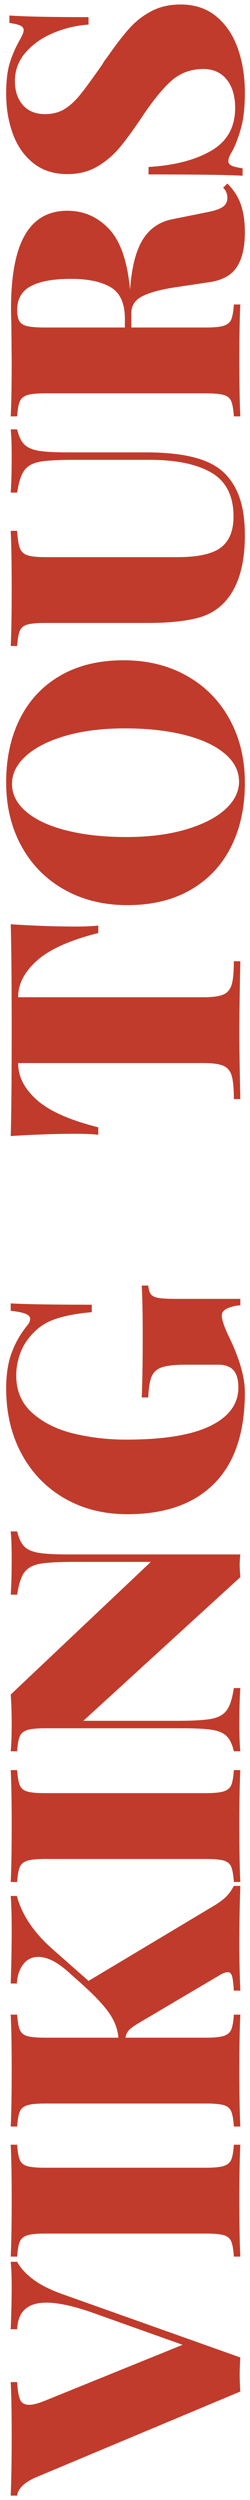
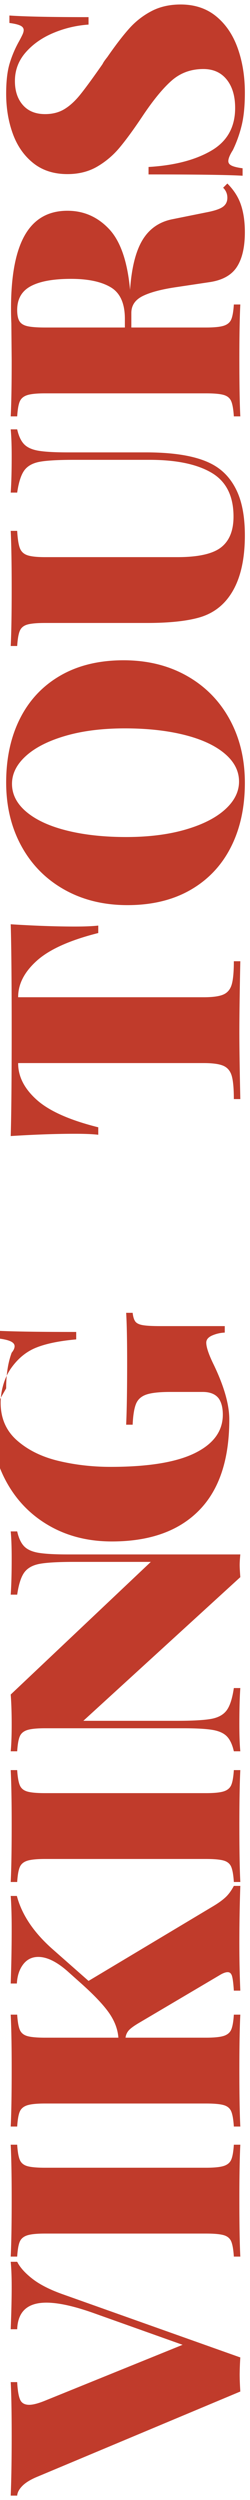
<svg xmlns="http://www.w3.org/2000/svg" width="37" height="370">
-   <path d="M1.728 338.44c0-1.504-.048-2.736-.144-3.696h.96c.416.832 1.168 1.672 2.256 2.52 1.088.848 2.576 1.608 4.464 2.28l26.304 9.36a42.173 42.173 0 0 0-.096 2.544c0 .64.032 1.472.096 2.496L5.616 366.52c-1.024.416-1.784.872-2.28 1.368-.496.496-.76.984-.792 1.464h-.96c.096-2.304.144-5.216.144-8.736 0-3.648-.048-6.336-.144-8.064h.96c.064 1.216.208 2.08.432 2.592s.672.768 1.344.768c.544 0 1.296-.192 2.256-.576l20.448-8.304-13.056-4.656c-2.944-1.056-5.312-1.584-7.104-1.584-2.784 0-4.224 1.312-4.32 3.936h-.96c.096-2.4.144-4.496.144-6.288zm.816-21.024c.064 1.024.192 1.768.384 2.232.192.464.56.776 1.104.936.544.16 1.424.24 2.64.24H30.48c1.216 0 2.096-.088 2.64-.264.544-.176.912-.488 1.104-.936.192-.448.32-1.184.384-2.208h.96c-.096 1.856-.144 4.528-.144 8.016 0 3.872.048 6.72.144 8.544h-.96c-.064-1.024-.192-1.768-.384-2.232-.192-.464-.56-.776-1.104-.936-.544-.16-1.424-.24-2.64-.24H6.672c-1.216 0-2.096.088-2.64.264-.544.176-.912.488-1.104.936-.192.448-.32 1.184-.384 2.208h-.96c.096-1.824.144-4.672.144-8.544 0-3.456-.048-6.128-.144-8.016h.96zM31.68 282.04c.736-.448 1.32-.88 1.752-1.296.432-.416.824-.96 1.176-1.632h.96a242.853 242.853 0 0 0-.144 8.64c0 2.368.048 4.656.144 6.864h-.96c-.064-1.024-.152-1.736-.264-2.136-.112-.4-.328-.6-.648-.6s-.736.16-1.248.48l-11.76 6.96c-.768.448-1.296.824-1.584 1.128-.288.304-.464.68-.528 1.128H30.48c1.216 0 2.096-.088 2.64-.264.544-.176.912-.488 1.104-.936.192-.448.32-1.184.384-2.208h.96c-.096 1.856-.144 4.528-.144 8.016 0 3.872.048 6.72.144 8.544h-.96c-.064-1.024-.192-1.768-.384-2.232-.192-.464-.56-.776-1.104-.936-.544-.16-1.424-.24-2.64-.24H6.672c-1.216 0-2.096.088-2.64.264-.544.176-.912.488-1.104.936-.192.448-.32 1.184-.384 2.208h-.96c.096-1.824.144-4.672.144-8.544 0-3.456-.048-6.128-.144-8.016h.96c.064 1.024.192 1.768.384 2.232.192.464.56.776 1.104.936.544.16 1.424.24 2.64.24H17.52c-.096-1.28-.576-2.528-1.44-3.744-.864-1.216-2.288-2.704-4.272-4.464l-1.824-1.632c-1.6-1.408-3.04-2.112-4.32-2.112-.928 0-1.672.368-2.232 1.104-.56.736-.872 1.68-.936 2.832h-.912c.096-2.688.144-5.392.144-8.112 0-1.952-.048-3.568-.144-4.848h.912c.736 2.784 2.496 5.408 5.28 7.872l5.328 4.704L31.68 282.04zM2.544 261.976c.064 1.024.192 1.768.384 2.232.192.464.56.776 1.104.936.544.16 1.424.24 2.64.24H30.48c1.216 0 2.096-.088 2.64-.264.544-.176.912-.488 1.104-.936.192-.448.32-1.184.384-2.208h.96c-.096 1.856-.144 4.528-.144 8.016 0 3.872.048 6.72.144 8.544h-.96c-.064-1.024-.192-1.768-.384-2.232-.192-.464-.56-.776-1.104-.936-.544-.16-1.424-.24-2.64-.24H6.672c-1.216 0-2.096.088-2.64.264-.544.176-.912.488-1.104.936-.192.448-.32 1.184-.384 2.208h-.96c.096-1.824.144-4.672.144-8.544 0-3.456-.048-6.128-.144-8.016h.96zm0-35.328c.224.992.568 1.728 1.032 2.208.464.48 1.176.8 2.136.96.96.16 2.4.24 4.32.24h25.536c-.064.64-.096 1.168-.096 1.584 0 .352.032.944.096 1.776L12.336 254.68H26.16c2.368 0 4.072-.096 5.112-.288 1.04-.192 1.8-.616 2.28-1.272.48-.656.832-1.752 1.056-3.288h.96c-.096 1.312-.144 3.104-.144 5.376 0 1.696.048 3.024.144 3.984h-.96c-.224-.992-.568-1.728-1.032-2.208-.464-.48-1.176-.8-2.136-.96-.96-.16-2.4-.24-4.32-.24H6.672c-1.216 0-2.096.088-2.64.264-.544.176-.912.488-1.104.936-.192.448-.32 1.184-.384 2.208h-.96c.096-.96.144-2.288.144-3.984 0-1.728-.048-3.2-.144-4.416L22.32 231.16H10.992c-2.368 0-4.072.096-5.112.288-1.04.192-1.8.616-2.28 1.272-.48.656-.832 1.752-1.056 3.288h-.96c.096-1.312.144-3.104.144-5.376 0-1.696-.048-3.024-.144-3.984h.96zM.912 205.48c0-2.048.272-3.808.816-5.28a14.028 14.028 0 0 1 2.304-4.032c.288-.352.432-.672.432-.96 0-.32-.232-.576-.696-.768-.464-.192-1.192-.336-2.184-.432v-1.104c2.272.128 6.272.192 12 .192v1.104c-2.528.224-4.528.64-6 1.248-1.472.608-2.72 1.664-3.744 3.168a8.393 8.393 0 0 0-1.056 2.328 9.33 9.33 0 0 0-.384 2.616c0 2.304.808 4.168 2.424 5.592 1.616 1.424 3.656 2.432 6.12 3.024 2.464.592 5.04.888 7.728.888 5.568 0 9.728-.68 12.48-2.04 2.752-1.36 4.128-3.256 4.128-5.688 0-.992-.192-1.776-.576-2.352-.48-.672-1.28-1.008-2.4-1.008h-4.8c-1.6 0-2.776.128-3.528.384-.752.256-1.264.712-1.536 1.368-.272.656-.44 1.688-.504 3.096h-.96c.096-2.176.144-5.232.144-9.168 0-3.296-.048-5.76-.144-7.392h.96c.064.576.192 1 .384 1.272s.56.456 1.104.552c.544.096 1.424.144 2.64.144h9.504v.96a5.173 5.173 0 0 0-1.872.432c-.576.256-.864.608-.864 1.056 0 .672.368 1.76 1.104 3.264 1.536 3.2 2.304 5.904 2.304 8.112 0 5.952-1.504 10.448-4.512 13.488-3.008 3.04-7.296 4.56-12.864 4.56-3.52 0-6.64-.792-9.36-2.376-2.72-1.584-4.832-3.784-6.336-6.6-1.504-2.816-2.256-6.032-2.256-9.648zm.672-68.688c3.552.224 6.72.336 9.504.336 1.472 0 2.624-.048 3.456-.144v1.104c-4.192 1.056-7.216 2.416-9.072 4.08-1.856 1.664-2.784 3.456-2.784 5.376v.048h27.456c1.344 0 2.32-.136 2.928-.408.608-.272 1.016-.768 1.224-1.488.208-.72.312-1.864.312-3.432h.96c-.096 4.512-.144 8.016-.144 10.512 0 2.272.048 5.568.144 9.888h-.96c0-1.568-.104-2.712-.312-3.432-.208-.72-.616-1.216-1.224-1.488s-1.584-.408-2.928-.408H2.688v.048c0 1.952.92 3.752 2.76 5.4 1.84 1.648 4.872 3 9.096 4.056v1.104c-.832-.096-1.984-.144-3.456-.144-2.784 0-5.952.112-9.504.336.096-3.04.144-8.272.144-15.696 0-7.392-.048-12.608-.144-15.648zm-.672-20.976c0-3.616.688-6.784 2.064-9.504 1.376-2.72 3.368-4.832 5.976-6.336 2.608-1.504 5.72-2.256 9.336-2.256 3.52 0 6.64.768 9.36 2.304 2.72 1.536 4.832 3.68 6.336 6.432 1.504 2.752 2.256 5.888 2.256 9.408 0 3.616-.688 6.784-2.064 9.504-1.376 2.72-3.368 4.832-5.976 6.336-2.608 1.504-5.72 2.256-9.336 2.256-3.52 0-6.64-.768-9.36-2.304-2.72-1.536-4.832-3.68-6.336-6.432-1.504-2.752-2.256-5.888-2.256-9.408zm.864.192c0 1.568.712 2.952 2.136 4.152 1.424 1.2 3.416 2.12 5.976 2.76 2.56.64 5.488.96 8.784.96 3.328 0 6.256-.368 8.784-1.104 2.528-.736 4.48-1.728 5.856-2.976 1.376-1.248 2.064-2.624 2.064-4.128 0-1.568-.712-2.952-2.136-4.152-1.424-1.2-3.416-2.12-5.976-2.76-2.56-.64-5.488-.96-8.784-.96-3.328 0-6.256.368-8.784 1.104-2.528.736-4.48 1.728-5.856 2.976-1.376 1.248-2.064 2.624-2.064 4.128zm.768-52.464c.224.992.568 1.728 1.032 2.208.464.48 1.176.8 2.136.96.96.16 2.4.24 4.32.24H21.6c4.608 0 8 .656 10.176 1.968 1.44.864 2.544 2.136 3.312 3.816.768 1.68 1.152 3.848 1.152 6.504 0 3.872-.768 6.88-2.304 9.024-1.12 1.568-2.624 2.616-4.512 3.144-1.888.528-4.448.792-7.68.792H6.672c-1.216 0-2.096.08-2.64.24-.544.16-.912.472-1.104.936-.192.464-.32 1.208-.384 2.232h-.96c.096-1.824.144-4.64.144-8.448 0-3.776-.048-6.64-.144-8.592h.96c.064 1.152.192 1.992.384 2.52s.56.888 1.104 1.08c.544.192 1.424.288 2.64.288h19.584c3.072 0 5.224-.48 6.456-1.44 1.232-.96 1.848-2.48 1.848-4.56 0-3.04-1.08-5.2-3.24-6.48-2.16-1.28-5.224-1.92-9.192-1.92H10.992c-2.368 0-4.072.096-5.112.288-1.04.192-1.8.616-2.28 1.272-.48.656-.832 1.752-1.056 3.288h-.96c.096-1.312.144-3.104.144-5.376 0-1.696-.048-3.024-.144-3.984h.96zM33.648 27.16c.96.96 1.632 2.016 2.016 3.168.384 1.152.576 2.496.576 4.032 0 2.208-.392 3.92-1.176 5.136-.784 1.216-2.12 1.968-4.008 2.256l-4.8.72c-2.24.32-3.936.76-5.088 1.32-1.152.56-1.728 1.4-1.728 2.52v2.16h11.04c1.216 0 2.096-.088 2.64-.264.544-.176.912-.488 1.104-.936.192-.448.32-1.184.384-2.208h.96c-.096 1.856-.144 4.528-.144 8.016 0 3.872.048 6.72.144 8.544h-.96c-.064-1.024-.192-1.768-.384-2.232-.192-.464-.56-.776-1.104-.936-.544-.16-1.424-.24-2.64-.24H6.672c-1.216 0-2.096.088-2.64.264-.544.176-.912.488-1.104.936-.192.448-.32 1.184-.384 2.208h-.96c.096-1.824.144-4.576.144-8.256l-.048-5.52a44.773 44.773 0 0 1-.048-2.208c0-4.864.688-8.488 2.064-10.872 1.376-2.384 3.472-3.576 6.288-3.576 2.4 0 4.448.896 6.144 2.688 1.696 1.792 2.736 4.8 3.12 9.024.224-3.264.84-5.728 1.848-7.392 1.008-1.664 2.488-2.688 4.44-3.072l4.992-1.008c1.184-.224 2-.496 2.448-.816.448-.32.672-.768.672-1.344 0-.576-.208-1.072-.624-1.488l.624-.624zM2.544 45.88c0 .736.112 1.288.336 1.656.224.368.624.616 1.2.744s1.44.192 2.592.192H18.48v-1.296c0-2.272-.696-3.824-2.088-4.656-1.392-.832-3.352-1.248-5.88-1.248-2.624 0-4.608.36-5.952 1.08-1.344.72-2.016 1.896-2.016 3.528zM.912 13.864c0-1.824.168-3.304.504-4.44a16.315 16.315 0 0 1 1.416-3.336c.192-.352.352-.664.48-.936s.192-.504.192-.696c0-.288-.168-.512-.504-.672-.336-.16-.872-.288-1.608-.384V2.296c2.304.16 6.208.24 11.712.24V3.64a16.255 16.255 0 0 0-5.232 1.248c-1.664.704-3.024 1.664-4.08 2.88s-1.584 2.624-1.584 4.224c0 1.472.392 2.656 1.176 3.552.784.896 1.88 1.344 3.288 1.344 1.088 0 2.032-.24 2.832-.72.8-.48 1.576-1.184 2.328-2.112.752-.928 1.864-2.448 3.336-4.56a3.91 3.91 0 0 1 .336-.552 13.8 13.8 0 0 1 .384-.504c1.216-1.76 2.296-3.168 3.24-4.224a11.643 11.643 0 0 1 3.288-2.568c1.248-.656 2.688-.984 4.32-.984 2.08 0 3.832.584 5.256 1.752 1.424 1.168 2.488 2.744 3.192 4.728.704 1.984 1.056 4.176 1.056 6.576 0 1.952-.16 3.576-.48 4.872a18.32 18.32 0 0 1-1.296 3.624c-.448.704-.672 1.248-.672 1.632 0 .288.168.512.504.672.336.16.872.288 1.608.384v1.104c-2.176-.128-6.816-.192-13.92-.192v-1.104c3.808-.224 6.896-1.024 9.264-2.4 2.368-1.376 3.552-3.488 3.552-6.336 0-1.76-.416-3.16-1.248-4.2-.832-1.04-1.984-1.56-3.456-1.56-1.824 0-3.384.568-4.68 1.704-1.296 1.136-2.744 2.904-4.344 5.304-1.28 1.92-2.4 3.456-3.36 4.608a12.517 12.517 0 0 1-3.336 2.832c-1.264.736-2.728 1.104-4.392 1.104-2.016 0-3.704-.544-5.064-1.632-1.36-1.088-2.368-2.536-3.024-4.344-.656-1.808-.984-3.784-.984-5.928z" fill="#C03B2B" />
+   <path d="M1.728 338.44c0-1.504-.048-2.736-.144-3.696h.96c.416.832 1.168 1.672 2.256 2.52 1.088.848 2.576 1.608 4.464 2.28l26.304 9.36a42.173 42.173 0 0 0-.096 2.544c0 .64.032 1.472.096 2.496L5.616 366.52c-1.024.416-1.784.872-2.28 1.368-.496.496-.76.984-.792 1.464h-.96c.096-2.304.144-5.216.144-8.736 0-3.648-.048-6.336-.144-8.064h.96c.064 1.216.208 2.08.432 2.592s.672.768 1.344.768c.544 0 1.296-.192 2.256-.576l20.448-8.304-13.056-4.656c-2.944-1.056-5.312-1.584-7.104-1.584-2.784 0-4.224 1.312-4.32 3.936h-.96c.096-2.4.144-4.496.144-6.288zm.816-21.024c.064 1.024.192 1.768.384 2.232.192.464.56.776 1.104.936.544.16 1.424.24 2.64.24H30.48c1.216 0 2.096-.088 2.64-.264.544-.176.912-.488 1.104-.936.192-.448.32-1.184.384-2.208h.96c-.096 1.856-.144 4.528-.144 8.016 0 3.872.048 6.72.144 8.544h-.96c-.064-1.024-.192-1.768-.384-2.232-.192-.464-.56-.776-1.104-.936-.544-.16-1.424-.24-2.64-.24H6.672c-1.216 0-2.096.088-2.64.264-.544.176-.912.488-1.104.936-.192.448-.32 1.184-.384 2.208h-.96c.096-1.824.144-4.672.144-8.544 0-3.456-.048-6.128-.144-8.016h.96zM31.68 282.04c.736-.448 1.32-.88 1.752-1.296.432-.416.824-.96 1.176-1.632h.96a242.853 242.853 0 0 0-.144 8.64c0 2.368.048 4.656.144 6.864h-.96c-.064-1.024-.152-1.736-.264-2.136-.112-.4-.328-.6-.648-.6s-.736.16-1.248.48l-11.76 6.96c-.768.448-1.296.824-1.584 1.128-.288.304-.464.68-.528 1.128H30.48c1.216 0 2.096-.088 2.64-.264.544-.176.912-.488 1.104-.936.192-.448.32-1.184.384-2.208h.96c-.096 1.856-.144 4.528-.144 8.016 0 3.872.048 6.72.144 8.544h-.96c-.064-1.024-.192-1.768-.384-2.232-.192-.464-.56-.776-1.104-.936-.544-.16-1.424-.24-2.64-.24H6.672c-1.216 0-2.096.088-2.64.264-.544.176-.912.488-1.104.936-.192.448-.32 1.184-.384 2.208h-.96c.096-1.824.144-4.672.144-8.544 0-3.456-.048-6.128-.144-8.016h.96c.064 1.024.192 1.768.384 2.232.192.464.56.776 1.104.936.544.16 1.424.24 2.64.24H17.52c-.096-1.28-.576-2.528-1.44-3.744-.864-1.216-2.288-2.704-4.272-4.464l-1.824-1.632c-1.6-1.408-3.04-2.112-4.32-2.112-.928 0-1.672.368-2.232 1.104-.56.736-.872 1.68-.936 2.832h-.912c.096-2.688.144-5.392.144-8.112 0-1.952-.048-3.568-.144-4.848h.912c.736 2.784 2.496 5.408 5.28 7.872l5.328 4.704L31.68 282.04zM2.544 261.976c.064 1.024.192 1.768.384 2.232.192.464.56.776 1.104.936.544.16 1.424.24 2.64.24H30.48c1.216 0 2.096-.088 2.64-.264.544-.176.912-.488 1.104-.936.192-.448.32-1.184.384-2.208h.96c-.096 1.856-.144 4.528-.144 8.016 0 3.872.048 6.72.144 8.544h-.96c-.064-1.024-.192-1.768-.384-2.232-.192-.464-.56-.776-1.104-.936-.544-.16-1.424-.24-2.64-.24H6.672c-1.216 0-2.096.088-2.64.264-.544.176-.912.488-1.104.936-.192.448-.32 1.184-.384 2.208h-.96c.096-1.824.144-4.672.144-8.544 0-3.456-.048-6.128-.144-8.016h.96zm0-35.328c.224.992.568 1.728 1.032 2.208.464.48 1.176.8 2.136.96.96.16 2.4.24 4.32.24h25.536c-.064.64-.096 1.168-.096 1.584 0 .352.032.944.096 1.776L12.336 254.68H26.16c2.368 0 4.072-.096 5.112-.288 1.04-.192 1.8-.616 2.28-1.272.48-.656.832-1.752 1.056-3.288h.96c-.096 1.312-.144 3.104-.144 5.376 0 1.696.048 3.024.144 3.984h-.96c-.224-.992-.568-1.728-1.032-2.208-.464-.48-1.176-.8-2.136-.96-.96-.16-2.4-.24-4.32-.24H6.672c-1.216 0-2.096.088-2.64.264-.544.176-.912.488-1.104.936-.192.448-.32 1.184-.384 2.208h-.96c.096-.96.144-2.288.144-3.984 0-1.728-.048-3.2-.144-4.416L22.32 231.16H10.992c-2.368 0-4.072.096-5.112.288-1.04.192-1.8.616-2.28 1.272-.48.656-.832 1.752-1.056 3.288h-.96c.096-1.312.144-3.104.144-5.376 0-1.696-.048-3.024-.144-3.984h.96zM.912 205.48c0-2.048.272-3.808.816-5.28c.288-.352.432-.672.432-.96 0-.32-.232-.576-.696-.768-.464-.192-1.192-.336-2.184-.432v-1.104c2.272.128 6.272.192 12 .192v1.104c-2.528.224-4.528.64-6 1.248-1.472.608-2.72 1.664-3.744 3.168a8.393 8.393 0 0 0-1.056 2.328 9.33 9.33 0 0 0-.384 2.616c0 2.304.808 4.168 2.424 5.592 1.616 1.424 3.656 2.432 6.12 3.024 2.464.592 5.04.888 7.728.888 5.568 0 9.728-.68 12.48-2.04 2.752-1.36 4.128-3.256 4.128-5.688 0-.992-.192-1.776-.576-2.352-.48-.672-1.28-1.008-2.4-1.008h-4.8c-1.6 0-2.776.128-3.528.384-.752.256-1.264.712-1.536 1.368-.272.656-.44 1.688-.504 3.096h-.96c.096-2.176.144-5.232.144-9.168 0-3.296-.048-5.76-.144-7.392h.96c.064.576.192 1 .384 1.272s.56.456 1.104.552c.544.096 1.424.144 2.64.144h9.504v.96a5.173 5.173 0 0 0-1.872.432c-.576.256-.864.608-.864 1.056 0 .672.368 1.76 1.104 3.264 1.536 3.2 2.304 5.904 2.304 8.112 0 5.952-1.504 10.448-4.512 13.488-3.008 3.04-7.296 4.56-12.864 4.56-3.52 0-6.64-.792-9.36-2.376-2.72-1.584-4.832-3.784-6.336-6.6-1.504-2.816-2.256-6.032-2.256-9.648zm.672-68.688c3.552.224 6.72.336 9.504.336 1.472 0 2.624-.048 3.456-.144v1.104c-4.192 1.056-7.216 2.416-9.072 4.08-1.856 1.664-2.784 3.456-2.784 5.376v.048h27.456c1.344 0 2.32-.136 2.928-.408.608-.272 1.016-.768 1.224-1.488.208-.72.312-1.864.312-3.432h.96c-.096 4.512-.144 8.016-.144 10.512 0 2.272.048 5.568.144 9.888h-.96c0-1.568-.104-2.712-.312-3.432-.208-.72-.616-1.216-1.224-1.488s-1.584-.408-2.928-.408H2.688v.048c0 1.952.92 3.752 2.76 5.4 1.84 1.648 4.872 3 9.096 4.056v1.104c-.832-.096-1.984-.144-3.456-.144-2.784 0-5.952.112-9.504.336.096-3.04.144-8.272.144-15.696 0-7.392-.048-12.608-.144-15.648zm-.672-20.976c0-3.616.688-6.784 2.064-9.504 1.376-2.72 3.368-4.832 5.976-6.336 2.608-1.504 5.72-2.256 9.336-2.256 3.52 0 6.64.768 9.36 2.304 2.72 1.536 4.832 3.68 6.336 6.432 1.504 2.752 2.256 5.888 2.256 9.408 0 3.616-.688 6.784-2.064 9.504-1.376 2.72-3.368 4.832-5.976 6.336-2.608 1.504-5.72 2.256-9.336 2.256-3.52 0-6.64-.768-9.36-2.304-2.72-1.536-4.832-3.68-6.336-6.432-1.504-2.752-2.256-5.888-2.256-9.408zm.864.192c0 1.568.712 2.952 2.136 4.152 1.424 1.2 3.416 2.12 5.976 2.76 2.56.64 5.488.96 8.784.96 3.328 0 6.256-.368 8.784-1.104 2.528-.736 4.48-1.728 5.856-2.976 1.376-1.248 2.064-2.624 2.064-4.128 0-1.568-.712-2.952-2.136-4.152-1.424-1.2-3.416-2.12-5.976-2.76-2.56-.64-5.488-.96-8.784-.96-3.328 0-6.256.368-8.784 1.104-2.528.736-4.48 1.728-5.856 2.976-1.376 1.248-2.064 2.624-2.064 4.128zm.768-52.464c.224.992.568 1.728 1.032 2.208.464.48 1.176.8 2.136.96.96.16 2.4.24 4.32.24H21.6c4.608 0 8 .656 10.176 1.968 1.44.864 2.544 2.136 3.312 3.816.768 1.68 1.152 3.848 1.152 6.504 0 3.872-.768 6.88-2.304 9.024-1.12 1.568-2.624 2.616-4.512 3.144-1.888.528-4.448.792-7.68.792H6.672c-1.216 0-2.096.08-2.64.24-.544.16-.912.472-1.104.936-.192.464-.32 1.208-.384 2.232h-.96c.096-1.824.144-4.64.144-8.448 0-3.776-.048-6.64-.144-8.592h.96c.064 1.152.192 1.992.384 2.52s.56.888 1.104 1.08c.544.192 1.424.288 2.64.288h19.584c3.072 0 5.224-.48 6.456-1.44 1.232-.96 1.848-2.48 1.848-4.56 0-3.04-1.08-5.2-3.24-6.48-2.16-1.28-5.224-1.92-9.192-1.92H10.992c-2.368 0-4.072.096-5.112.288-1.04.192-1.8.616-2.28 1.272-.48.656-.832 1.752-1.056 3.288h-.96c.096-1.312.144-3.104.144-5.376 0-1.696-.048-3.024-.144-3.984h.96zM33.648 27.16c.96.96 1.632 2.016 2.016 3.168.384 1.152.576 2.496.576 4.032 0 2.208-.392 3.92-1.176 5.136-.784 1.216-2.12 1.968-4.008 2.256l-4.8.72c-2.24.32-3.936.76-5.088 1.32-1.152.56-1.728 1.4-1.728 2.52v2.16h11.04c1.216 0 2.096-.088 2.64-.264.544-.176.912-.488 1.104-.936.192-.448.32-1.184.384-2.208h.96c-.096 1.856-.144 4.528-.144 8.016 0 3.872.048 6.72.144 8.544h-.96c-.064-1.024-.192-1.768-.384-2.232-.192-.464-.56-.776-1.104-.936-.544-.16-1.424-.24-2.64-.24H6.672c-1.216 0-2.096.088-2.64.264-.544.176-.912.488-1.104.936-.192.448-.32 1.184-.384 2.208h-.96c.096-1.824.144-4.576.144-8.256l-.048-5.52a44.773 44.773 0 0 1-.048-2.208c0-4.864.688-8.488 2.064-10.872 1.376-2.384 3.472-3.576 6.288-3.576 2.4 0 4.448.896 6.144 2.688 1.696 1.792 2.736 4.8 3.12 9.024.224-3.264.84-5.728 1.848-7.392 1.008-1.664 2.488-2.688 4.44-3.072l4.992-1.008c1.184-.224 2-.496 2.448-.816.448-.32.672-.768.672-1.344 0-.576-.208-1.072-.624-1.488l.624-.624zM2.544 45.88c0 .736.112 1.288.336 1.656.224.368.624.616 1.2.744s1.44.192 2.592.192H18.48v-1.296c0-2.272-.696-3.824-2.088-4.656-1.392-.832-3.352-1.248-5.88-1.248-2.624 0-4.608.36-5.952 1.08-1.344.72-2.016 1.896-2.016 3.528zM.912 13.864c0-1.824.168-3.304.504-4.44a16.315 16.315 0 0 1 1.416-3.336c.192-.352.352-.664.48-.936s.192-.504.192-.696c0-.288-.168-.512-.504-.672-.336-.16-.872-.288-1.608-.384V2.296c2.304.16 6.208.24 11.712.24V3.64a16.255 16.255 0 0 0-5.232 1.248c-1.664.704-3.024 1.664-4.08 2.88s-1.584 2.624-1.584 4.224c0 1.472.392 2.656 1.176 3.552.784.896 1.88 1.344 3.288 1.344 1.088 0 2.032-.24 2.832-.72.8-.48 1.576-1.184 2.328-2.112.752-.928 1.864-2.448 3.336-4.56a3.91 3.91 0 0 1 .336-.552 13.8 13.8 0 0 1 .384-.504c1.216-1.76 2.296-3.168 3.24-4.224a11.643 11.643 0 0 1 3.288-2.568c1.248-.656 2.688-.984 4.32-.984 2.08 0 3.832.584 5.256 1.752 1.424 1.168 2.488 2.744 3.192 4.728.704 1.984 1.056 4.176 1.056 6.576 0 1.952-.16 3.576-.48 4.872a18.32 18.32 0 0 1-1.296 3.624c-.448.704-.672 1.248-.672 1.632 0 .288.168.512.504.672.336.16.872.288 1.608.384v1.104c-2.176-.128-6.816-.192-13.92-.192v-1.104c3.808-.224 6.896-1.024 9.264-2.4 2.368-1.376 3.552-3.488 3.552-6.336 0-1.76-.416-3.16-1.248-4.2-.832-1.04-1.984-1.56-3.456-1.56-1.824 0-3.384.568-4.68 1.704-1.296 1.136-2.744 2.904-4.344 5.304-1.28 1.92-2.4 3.456-3.36 4.608a12.517 12.517 0 0 1-3.336 2.832c-1.264.736-2.728 1.104-4.392 1.104-2.016 0-3.704-.544-5.064-1.632-1.36-1.088-2.368-2.536-3.024-4.344-.656-1.808-.984-3.784-.984-5.928z" fill="#C03B2B" />
</svg>